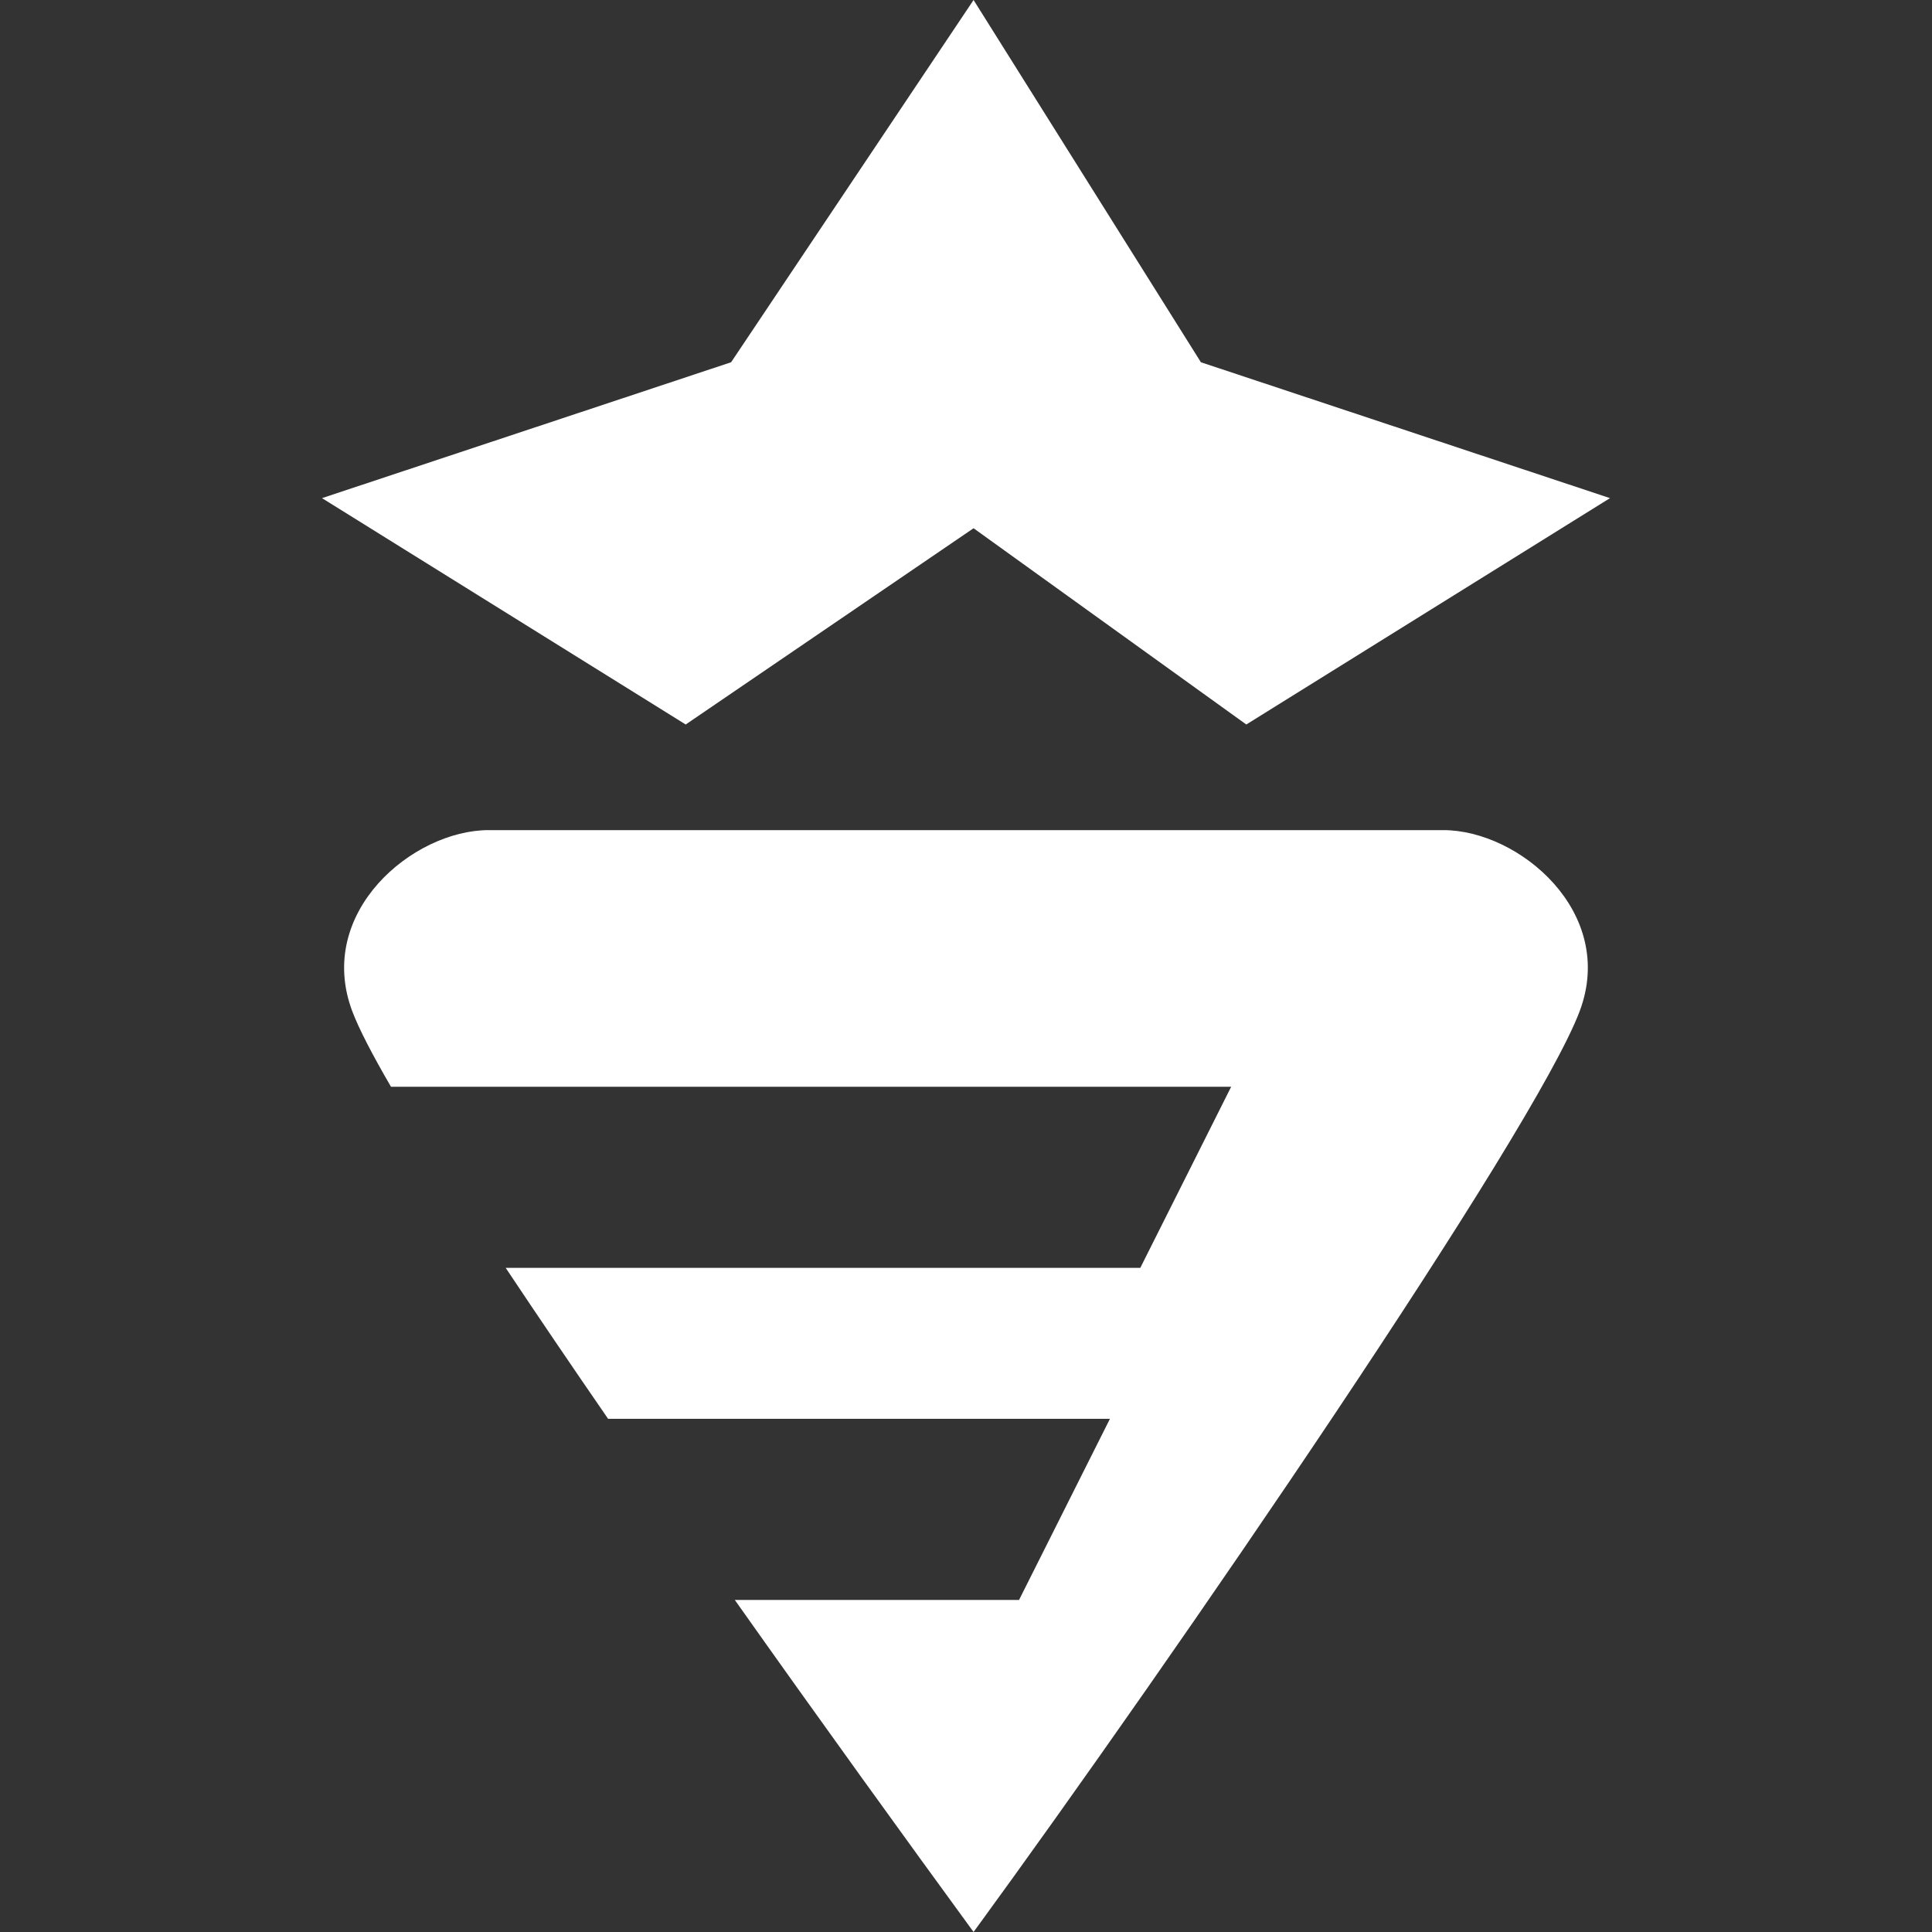
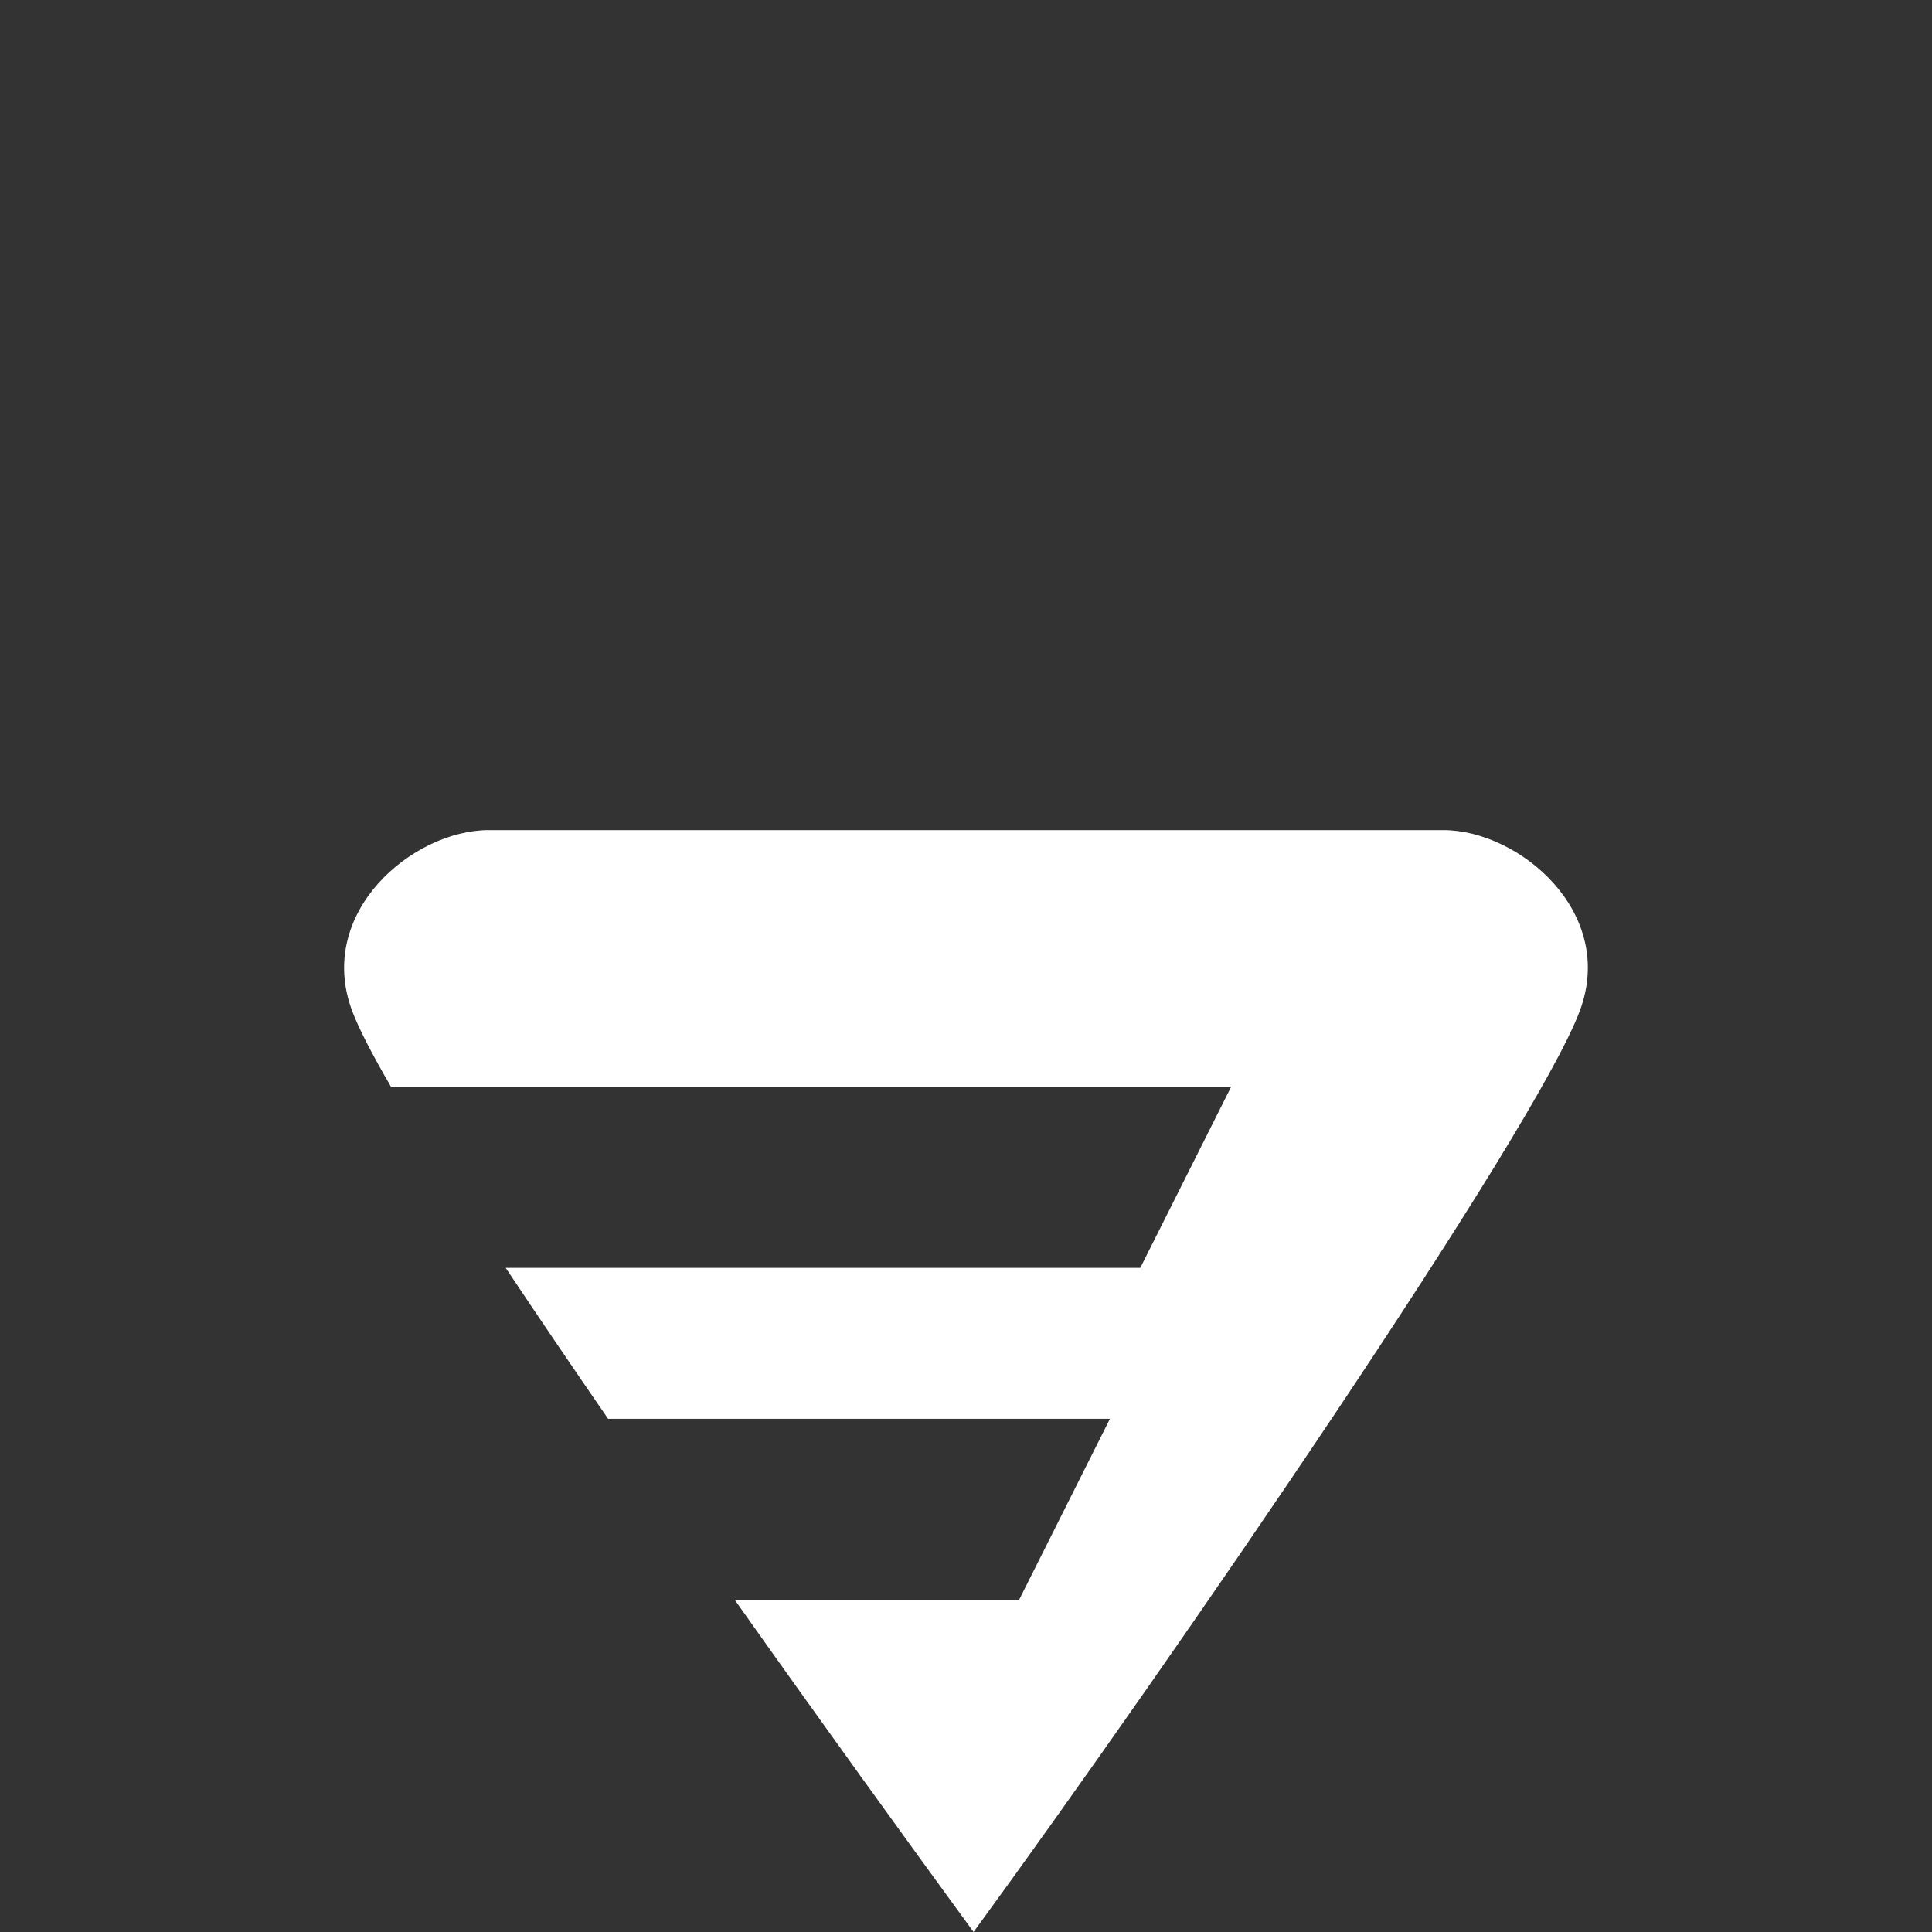
<svg xmlns="http://www.w3.org/2000/svg" width="24" height="24" viewBox="0 0 24 24" fill="none">
  <rect x="0" y="0" width="24" height="24" fill="#333333" stroke="none" />
-   <path d="M8.518 9L12.094 6.562L15.482 9L20 6.188L14.918 4.5L12.094 0L9.082 4.5L4 6.188L8.518 9Z" fill="white" />
  <path d="M6.071 10.312C5.129 10.312 3.914 11.334 4.376 12.562C4.458 12.779 4.624 13.1 4.857 13.5H15.294L14.165 15.75H6.282C6.674 16.339 7.104 16.972 7.554 17.625H13.788L12.659 19.875H9.128C10.2 21.391 11.264 22.863 12.094 24C14.604 20.562 19.059 14.062 19.623 12.562C20.086 11.334 18.871 10.312 17.929 10.312H6.071Z" fill="white" />
</svg>